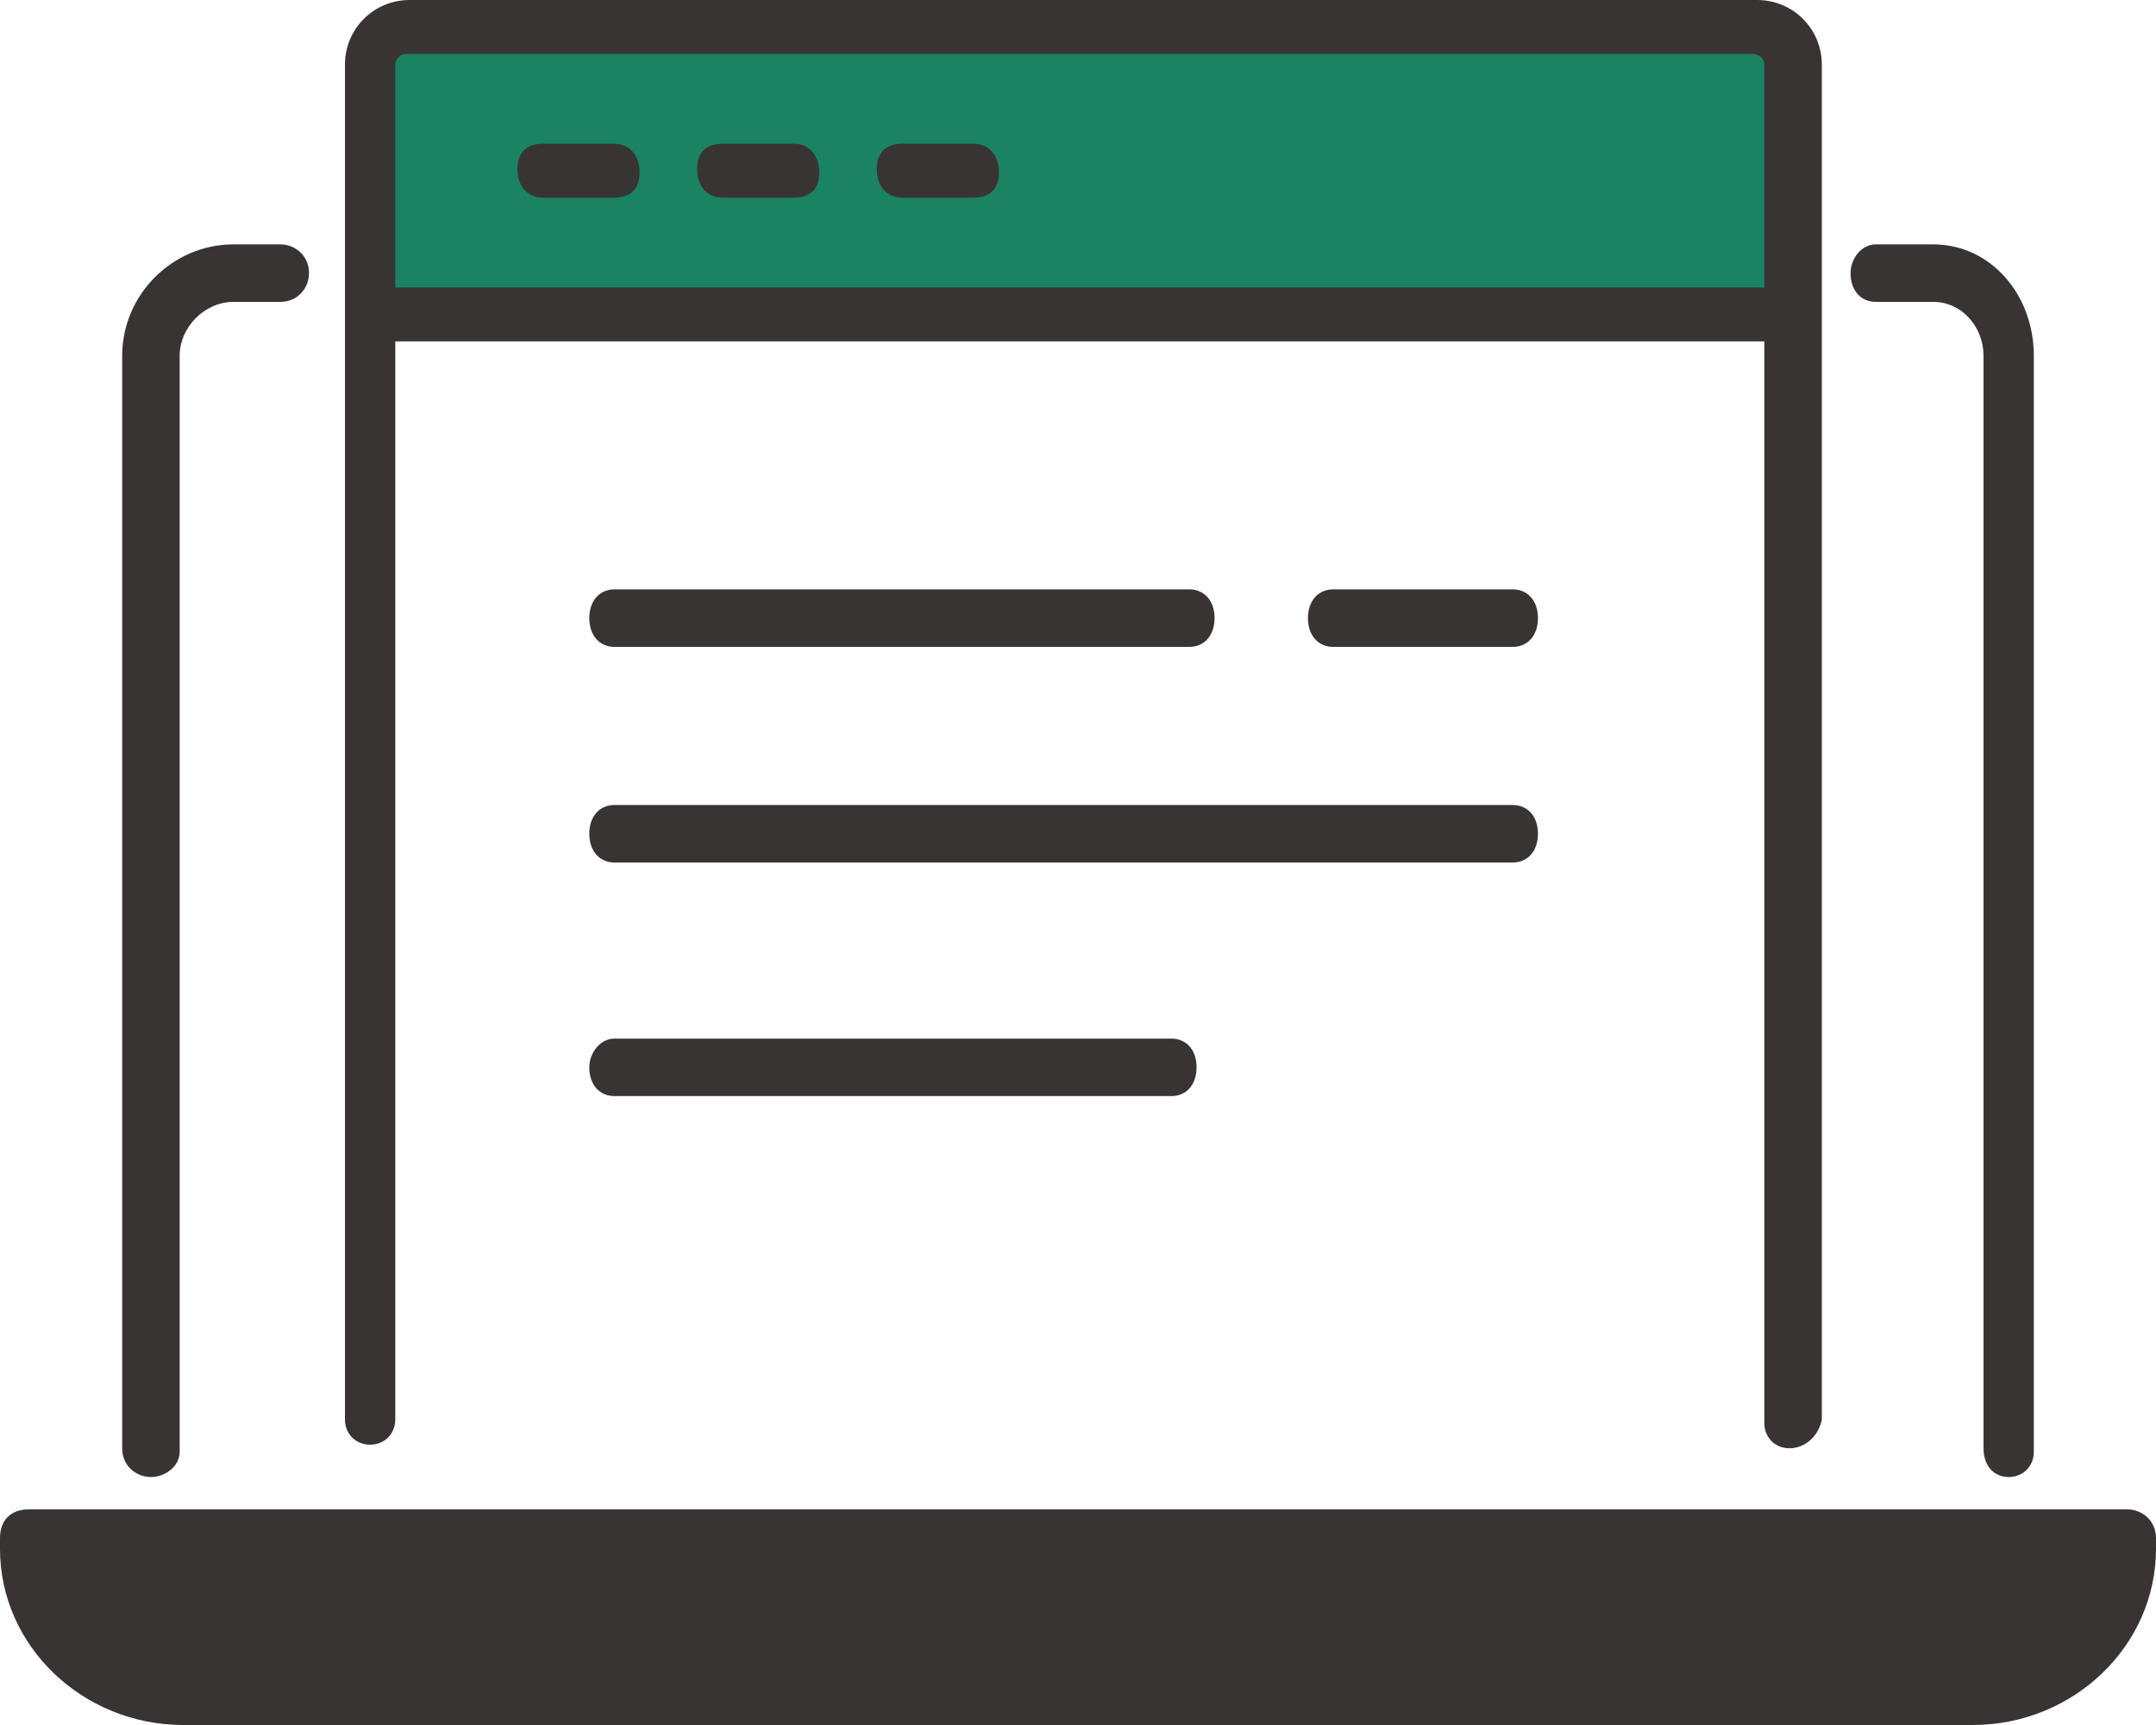
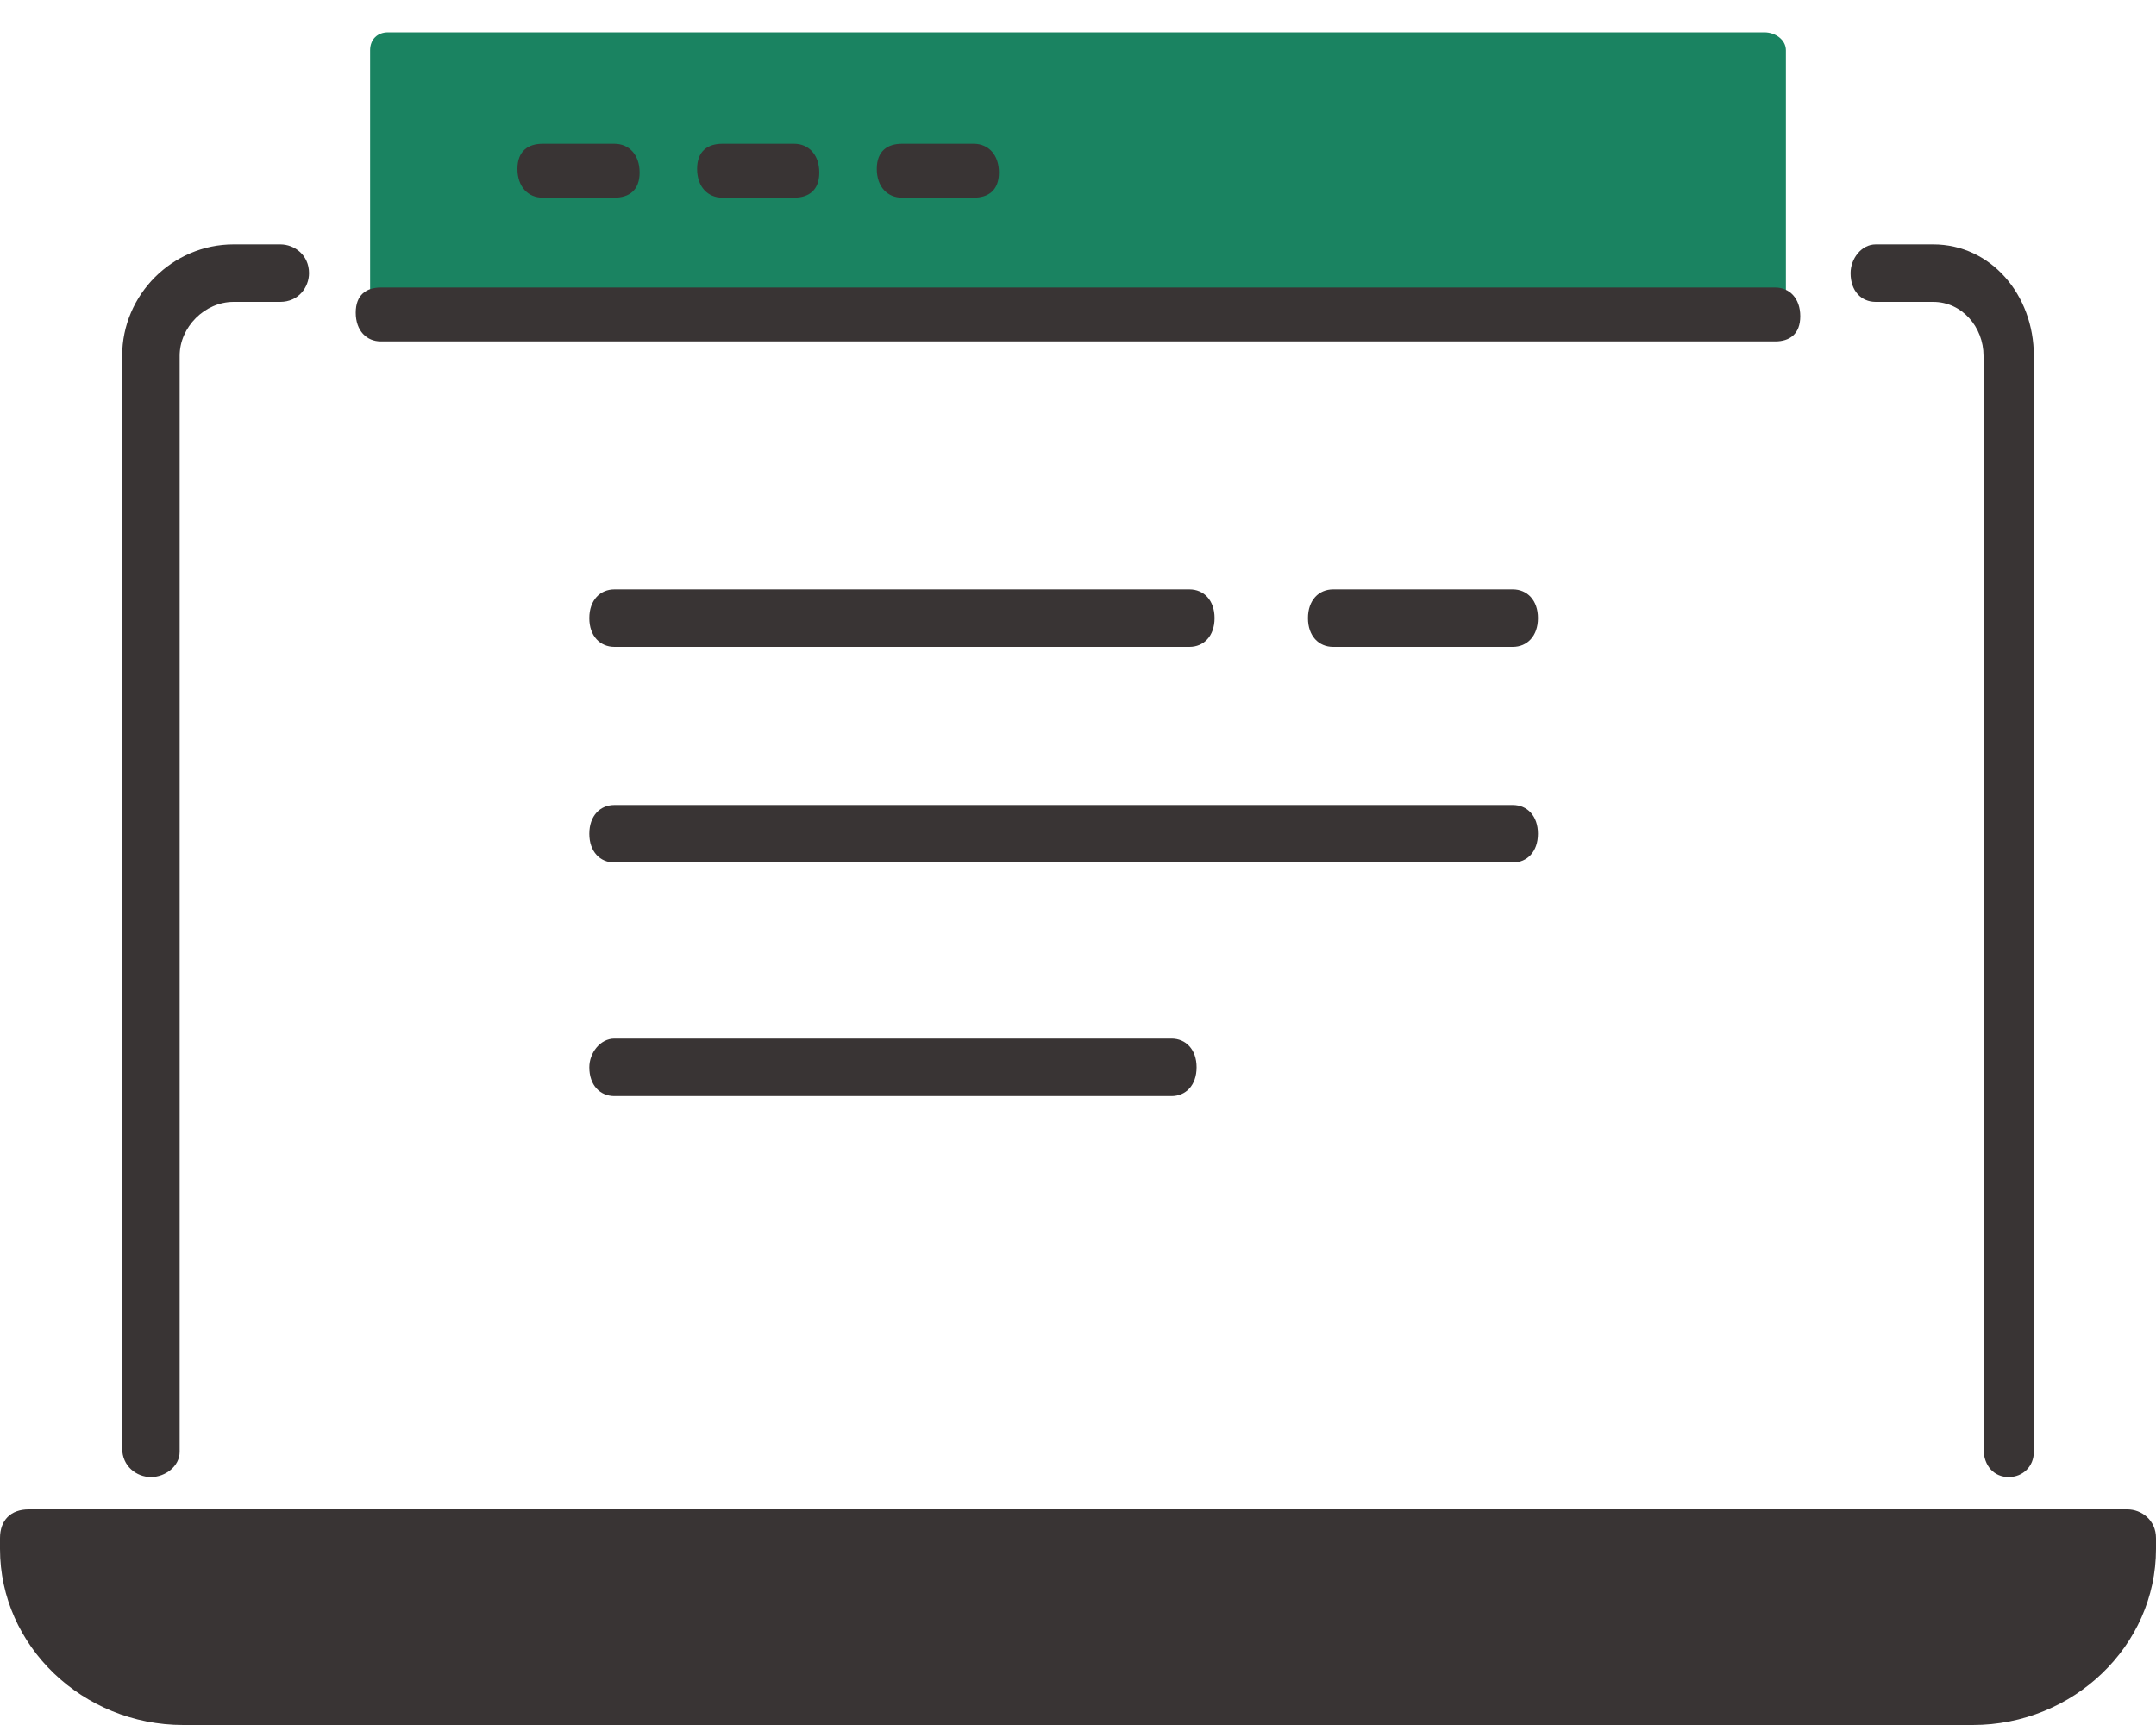
<svg xmlns="http://www.w3.org/2000/svg" version="1.1" id="레이어_1" x="0px" y="0px" viewBox="0 0 60 48" style="enable-background:new 0 0 60 48;" xml:space="preserve">
  <style type="text/css">
	.st0{fill:#393434;}
	.st1{fill:#1A8361;}
</style>
  <path class="st0" d="M42.1,24h-25c-0.4,0-0.7-0.3-0.7-0.8s0.3-0.8,0.7-0.8h25c0.4,0,0.7,0.3,0.7,0.8S42.5,24,42.1,24z" />
  <path class="st0" d="M32.6,30.5H17.1c-0.4,0-0.7-0.3-0.7-0.8c0-0.4,0.3-0.8,0.7-0.8h15.5c0.4,0,0.7,0.3,0.7,0.8  C33.3,30.2,33,30.5,32.6,30.5z" />
  <path class="st0" d="M33.1,18h-16c-0.4,0-0.7-0.3-0.7-0.8s0.3-0.8,0.7-0.8h16c0.4,0,0.7,0.3,0.7,0.8S33.5,18,33.1,18z" />
  <path class="st0" d="M42.1,18h-5c-0.4,0-0.7-0.3-0.7-0.8s0.3-0.8,0.7-0.8h5c0.4,0,0.7,0.3,0.7,0.8S42.5,18,42.1,18z" />
  <path class="st1" d="M10.8,0.9h38.3c0.3,0,0.6,0.2,0.6,0.5v7.2H10.3V1.4C10.3,1.1,10.5,0.9,10.8,0.9z" />
  <path class="st0" d="M49.4,9.5H10.6c-0.4,0-0.7-0.3-0.7-0.8S10.2,8,10.6,8h38.8c0.4,0,0.7,0.3,0.7,0.8S49.8,9.5,49.4,9.5z" />
  <path class="st0" d="M0.9,42.9v0.3c0,2.2,2,4,4.4,4h49.5c2.4,0,4.4-1.8,4.4-4v-0.3H0.9z" />
  <path class="st0" d="M54.9,48H5.1C2.3,48,0,45.8,0,43.1v-0.3C0,42.3,0.3,42,0.8,42h58.4c0.4,0,0.8,0.3,0.8,0.8v0.3  C60,45.8,57.7,48,54.9,48z M1.6,43.5c0.2,1.7,1.7,3,3.5,3h49.8c1.8,0,3.3-1.3,3.5-3H1.6z" />
  <path class="st0" d="M4.2,41.1c-0.4,0-0.8-0.3-0.8-0.8V9.9c0-1.7,1.4-3.1,3.1-3.1h1.3c0.4,0,0.8,0.3,0.8,0.8c0,0.4-0.3,0.8-0.8,0.8  H6.5C5.7,8.4,5,9.1,5,9.9v30.5C5,40.8,4.6,41.1,4.2,41.1z" />
  <path class="st0" d="M55.9,41.1c-0.4,0-0.7-0.3-0.7-0.8V9.9c0-0.8-0.6-1.5-1.4-1.5h-1.6c-0.4,0-0.7-0.3-0.7-0.8  c0-0.4,0.3-0.8,0.7-0.8h1.6c1.6,0,2.8,1.4,2.8,3.1v30.5C56.6,40.8,56.3,41.1,55.9,41.1z" />
-   <path class="st0" d="M49.8,40.3c-0.4,0-0.7-0.3-0.7-0.7V1.8c0-0.2-0.2-0.3-0.3-0.3l-37.5,0c-0.2,0-0.3,0.2-0.3,0.3v37.7  c0,0.4-0.3,0.7-0.7,0.7c-0.4,0-0.7-0.3-0.7-0.7V1.8c0-1,0.8-1.8,1.8-1.8l37.5,0c1,0,1.8,0.8,1.8,1.8v37.7  C50.6,40,50.2,40.3,49.8,40.3z" />
  <path class="st0" d="M27.1,5.5h-2c-0.4,0-0.7-0.3-0.7-0.8S24.7,4,25.1,4h2c0.4,0,0.7,0.3,0.7,0.8S27.5,5.5,27.1,5.5z M22.1,5.5h-2  c-0.4,0-0.7-0.3-0.7-0.8S19.7,4,20.1,4h2c0.4,0,0.7,0.3,0.7,0.8S22.5,5.5,22.1,5.5z M17.1,5.5h-2c-0.4,0-0.7-0.3-0.7-0.8  S14.7,4,15.1,4h2c0.4,0,0.7,0.3,0.7,0.8S17.5,5.5,17.1,5.5z" />
</svg>